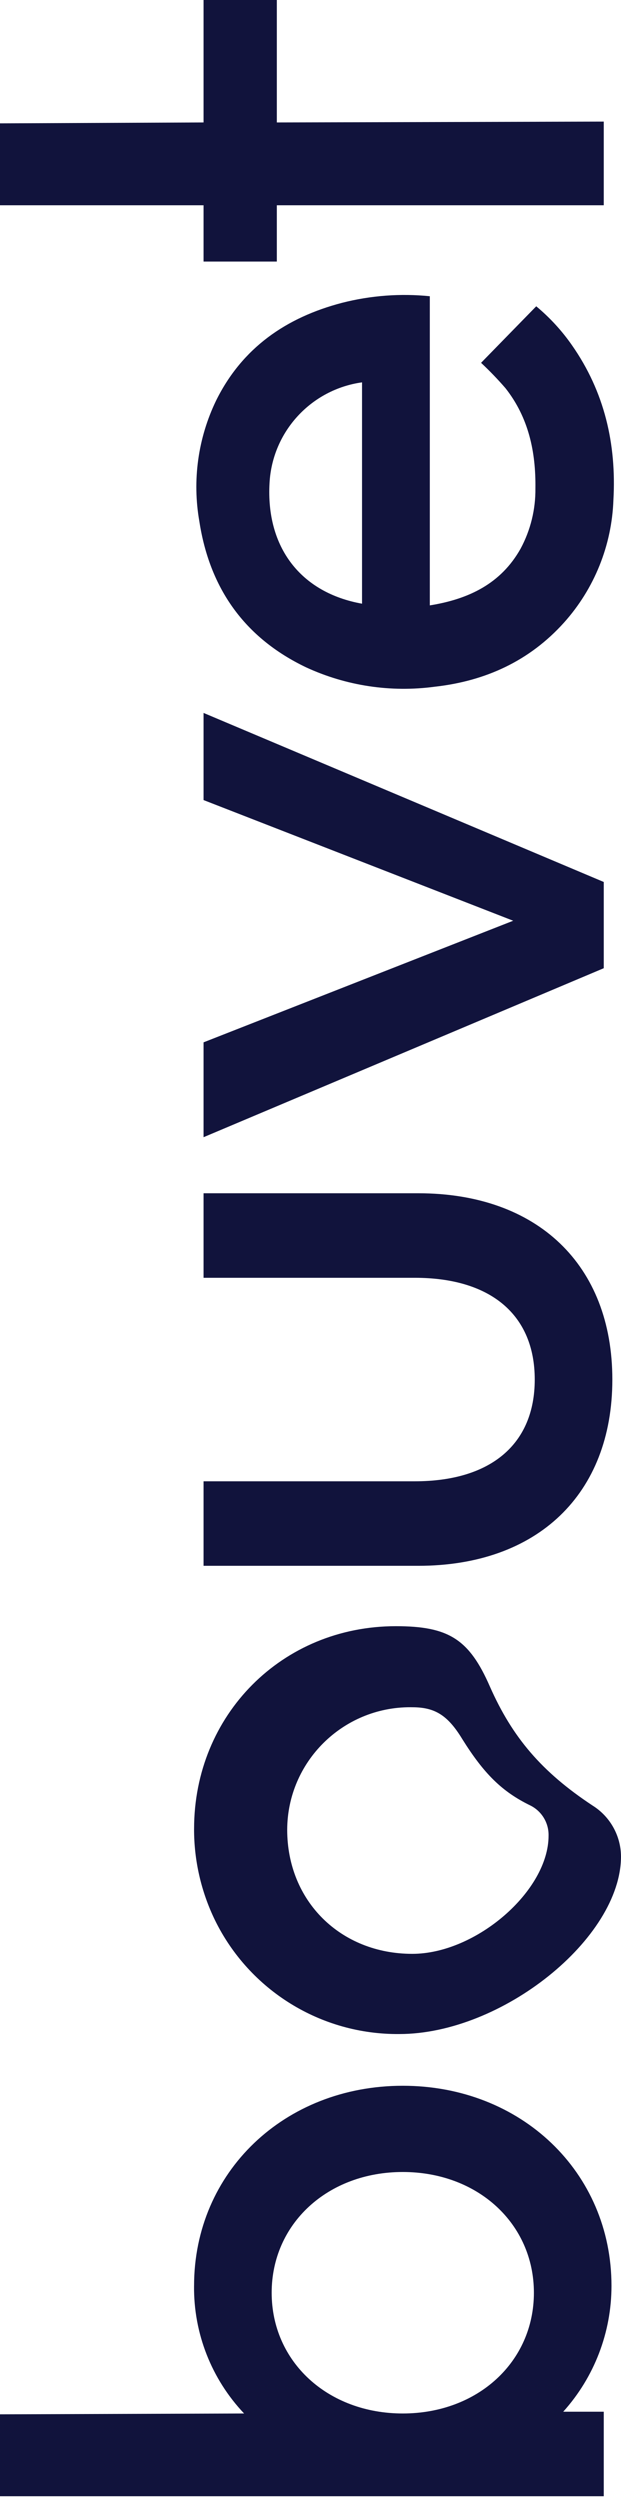
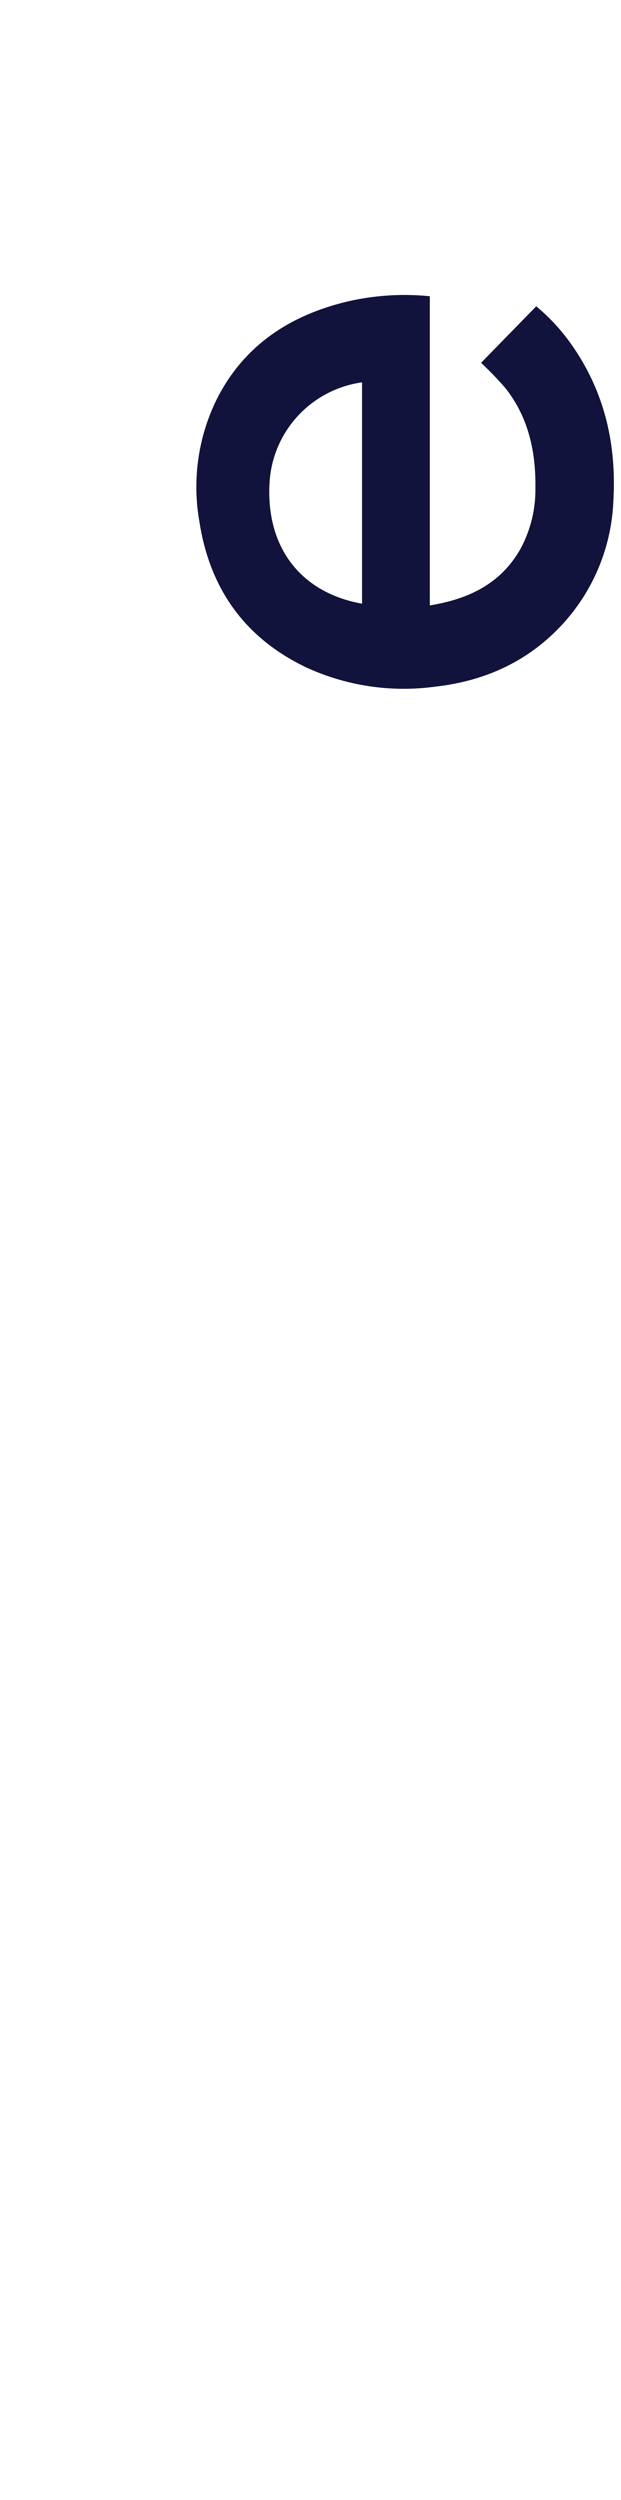
<svg xmlns="http://www.w3.org/2000/svg" width="42" height="169" viewBox="0 0 42 169" fill="none">
-   <path d="M13.767 54.087L34.709 62.245L13.767 70.466L13.767 76.879L40.834 65.454L40.834 59.625L13.767 48.196L13.767 54.087ZM13.767 86.383L28.056 86.383C33.19 86.383 36.166 88.888 36.166 93.261C36.166 97.634 33.19 100.14 28.056 100.14L13.767 100.14L13.767 105.854L28.291 105.854C36.343 105.854 41.415 101.016 41.415 93.261C41.415 85.506 36.343 80.668 28.291 80.668L13.767 80.668L13.767 86.383ZM13.125 123.635C13.12 125.773 13.603 127.883 14.537 129.806C16.862 134.56 21.712 137.556 27.007 137.508C33.952 137.508 42 131.036 42 125.498C41.989 124.098 41.262 122.8 40.074 122.059C36.632 119.784 34.652 117.451 33.133 114.016C31.733 110.807 30.333 109.935 26.777 109.935C19.074 109.935 13.126 115.937 13.126 123.635L13.125 123.635ZM31.267 117.571C32.725 119.904 33.952 121.126 35.874 122.059C36.644 122.445 37.121 123.24 37.101 124.1C37.101 127.832 32.198 132.086 27.884 132.086C23.043 132.086 19.424 128.532 19.424 123.693C19.441 119.103 23.179 115.397 27.771 115.414C27.808 115.414 27.846 115.415 27.884 115.416C29.398 115.416 30.276 115.939 31.267 117.571ZM13.124 154.532C13.089 157.738 14.303 160.83 16.508 163.159L-2.4206e-07 163.216L0 168.754L40.834 168.754L40.834 163.039L38.093 163.039C40.196 160.704 41.358 157.673 41.357 154.531C41.357 146.834 35.232 141.004 27.241 141.004C19.25 141.004 13.125 146.834 13.125 154.531L13.124 154.532ZM36.109 154.997C36.109 159.662 32.317 163.159 27.241 163.159C22.165 163.159 18.374 159.663 18.374 154.997C18.374 150.331 22.165 146.834 27.241 146.834C32.317 146.834 36.109 150.332 36.109 154.998L36.109 154.997ZM13.767 7.56922e-05L13.767 8.278L-7.01195e-06 8.339L-6.7699e-06 13.877L13.767 13.877L13.767 17.682L18.723 17.682L18.723 13.877L40.834 13.877L40.834 8.22L18.723 8.278L18.723 7.54755e-05L13.767 7.56922e-05Z" fill="#11133C" />
  <path d="M29.07 20.026L29.07 40.926C31.697 40.504 33.88 39.461 35.21 37.09C35.883 35.839 36.227 34.437 36.211 33.017C36.245 30.552 35.752 28.23 34.187 26.243C33.667 25.643 33.116 25.071 32.536 24.528L36.267 20.706C37.186 21.47 37.999 22.354 38.681 23.334C40.886 26.487 41.697 30.014 41.487 33.798C41.38 36.867 40.198 39.8 38.148 42.087C35.82 44.675 32.847 46.042 29.401 46.425C26.433 46.824 23.413 46.368 20.696 45.112C16.517 43.112 14.178 39.754 13.484 35.256C12.994 32.48 13.389 29.619 14.615 27.08C16.372 23.522 19.347 21.458 23.145 20.469C25.078 19.976 27.084 19.826 29.069 20.026L29.07 20.026ZM24.485 40.812L24.485 25.848C21.042 26.329 18.42 29.177 18.23 32.646C17.98 36.997 20.333 40.069 24.485 40.812Z" fill="#11133C" />
</svg>